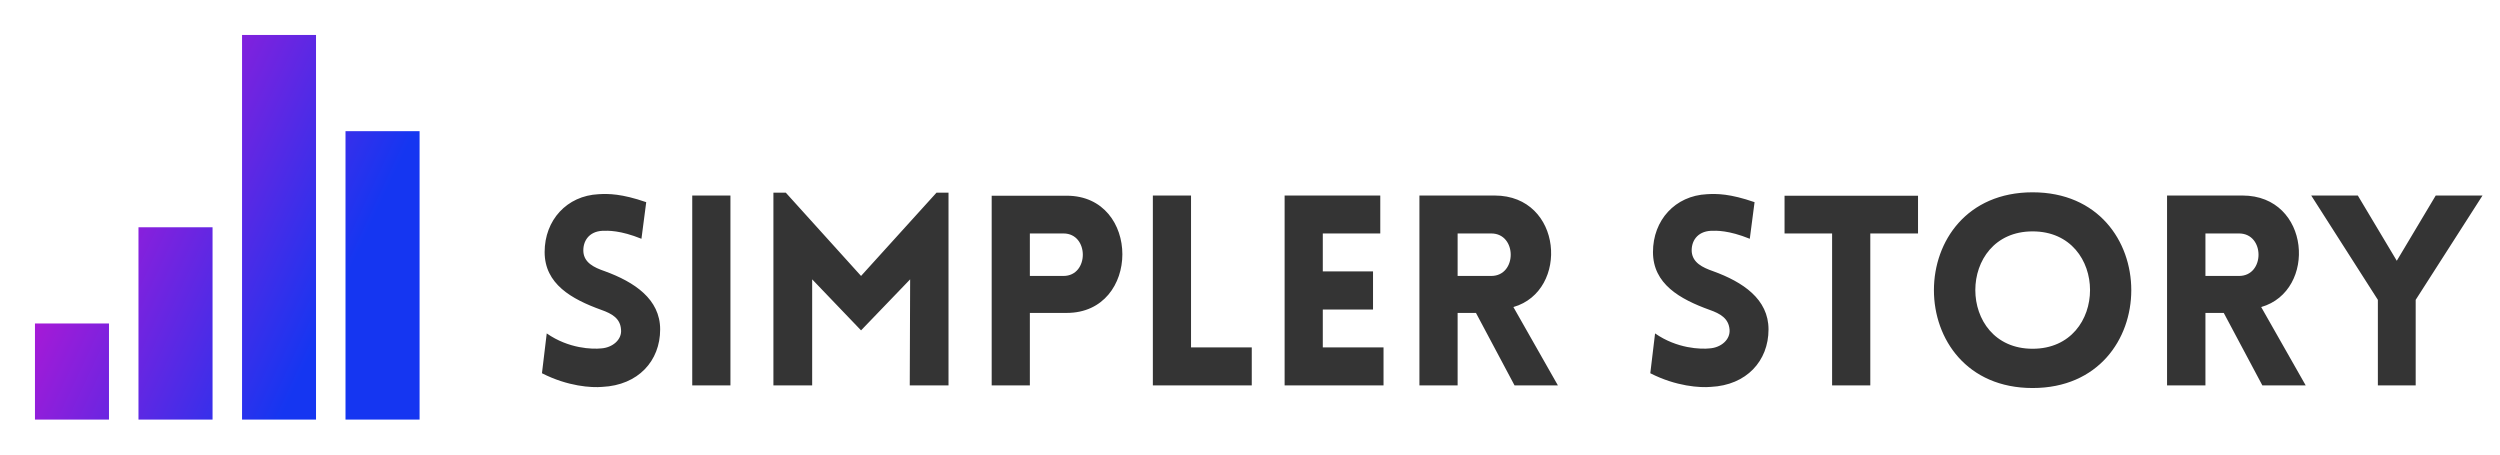
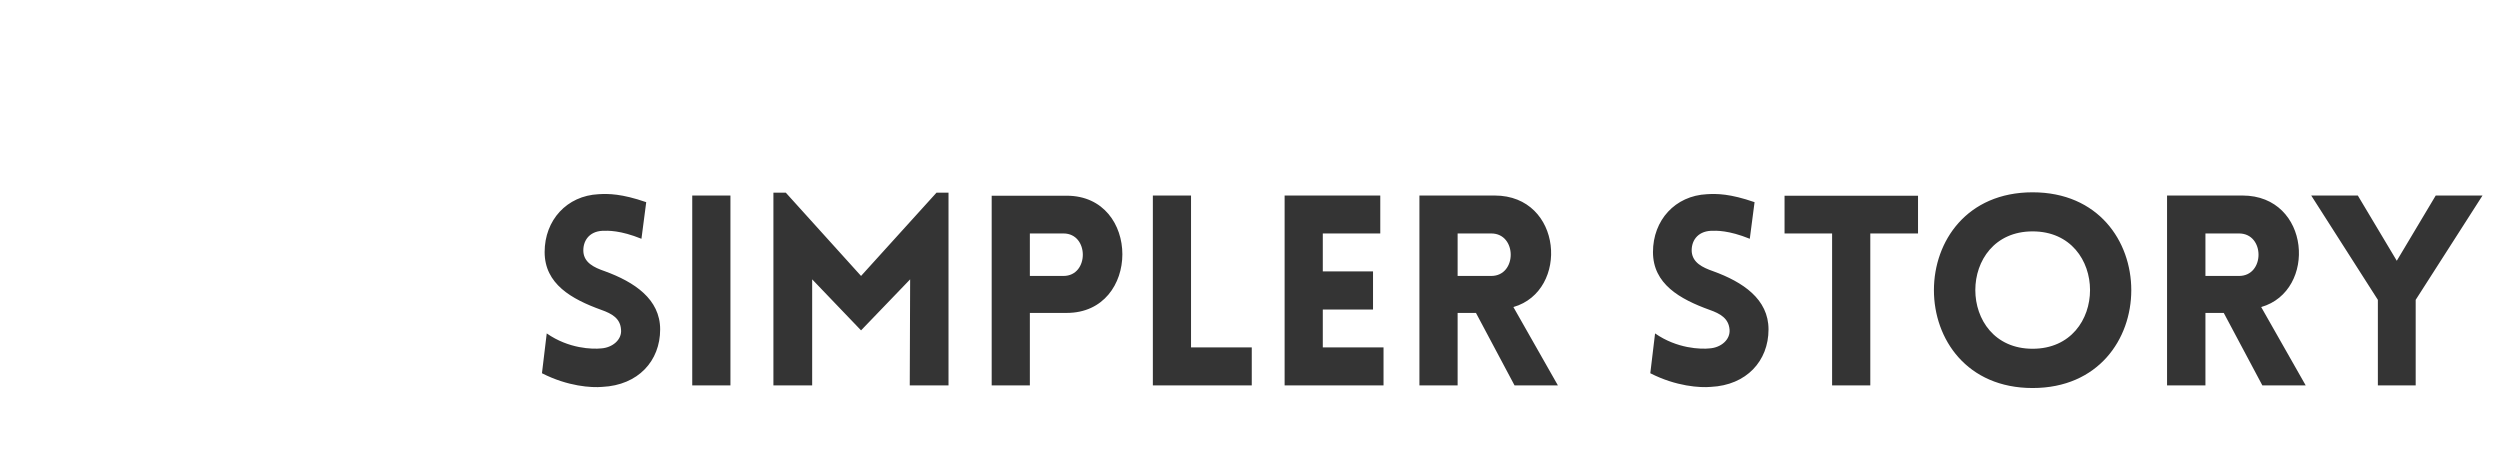
<svg xmlns="http://www.w3.org/2000/svg" width="143" height="26" viewBox="0 0 143 26" fill="none">
-   <path d="M19.763 7.503H24V24H19.763V7.503ZM13.845 2H18.076V24H13.845V2ZM7.921 13H12.158V24H7.921V13ZM2 18.503H6.234V24H2V18.503Z" fill="url(#paint0_linear_106_10)" />
  <path d="M31 21.349C32.486 22.108 33.84 22.184 34.452 22.13C36.505 22.032 37.761 20.644 37.761 18.843C37.761 17.107 36.287 16.131 34.594 15.513C33.96 15.296 33.425 15.024 33.37 14.417C33.327 13.809 33.676 13.245 34.452 13.202C34.79 13.191 35.478 13.169 36.691 13.658L36.964 11.564C35.555 11.076 34.801 11.076 34.244 11.108C32.42 11.195 31.153 12.595 31.153 14.417C31.153 16.239 32.682 17.107 34.397 17.726C35.009 17.942 35.478 18.214 35.522 18.843C35.588 19.429 35.031 19.884 34.397 19.928C33.884 19.982 32.529 19.949 31.273 19.071L31 21.349ZM41.781 22.043V11.184H39.596V22.043H41.781ZM49.252 15.784L44.949 11.022H44.239V22.043H46.456V15.979L49.252 18.897L52.06 15.979L52.038 22.043H54.255V11.022H53.567L49.252 15.784ZM58.908 22.043V17.899H61.017C65.255 17.899 65.266 11.195 61.017 11.195H56.724V22.043H58.908ZM58.908 15.784V13.354H60.831C62.306 13.354 62.306 15.784 60.831 15.784H58.908ZM65.943 11.184V22.043H71.601V19.873H68.127V11.184H65.943ZM79.138 22.043V19.873H75.664V17.704H78.537V15.524H75.664V13.354H78.952V11.184H73.48V22.043H79.138ZM89.111 22.043L86.566 17.563C89.777 16.641 89.395 11.184 85.495 11.184H81.191V22.043H83.376V17.899H84.425L86.631 22.043H89.111ZM83.376 13.354H85.299C86.784 13.354 86.784 15.784 85.299 15.784H83.376V13.354ZM94.397 21.349C95.883 22.108 97.248 22.184 97.86 22.13C99.903 22.032 101.159 20.644 101.159 18.843C101.159 17.107 99.695 16.131 97.991 15.513C97.368 15.296 96.833 15.024 96.768 14.417C96.724 13.809 97.073 13.245 97.86 13.202C98.188 13.191 98.876 13.169 100.088 13.658L100.361 11.564C98.952 11.076 98.21 11.076 97.641 11.108C95.817 11.195 94.55 12.595 94.55 14.417C94.55 16.239 96.079 17.107 97.794 17.726C98.406 17.942 98.876 18.214 98.93 18.843C98.985 19.429 98.439 19.884 97.794 19.928C97.292 19.982 95.927 19.949 94.67 19.071L94.397 21.349ZM106.981 22.043V13.354H109.711V11.195H102.076V13.354H104.796V22.043H106.981ZM116.265 22.195C123.791 22.195 123.791 11 116.265 11C108.739 11 108.739 22.195 116.265 22.195ZM116.265 19.949C111.896 19.949 111.896 13.235 116.265 13.235C120.645 13.235 120.645 19.949 116.265 19.949ZM131.885 22.043L129.34 17.563C132.552 16.641 132.169 11.184 128.27 11.184H123.955V22.043H126.151V17.899H127.199L129.406 22.043H131.885ZM126.151 13.354H128.073C129.559 13.354 129.559 15.784 128.073 15.784H126.151V13.354ZM136.014 22.043H138.177V17.151L142 11.184H139.324L137.096 14.916L134.867 11.184H132.202L136.014 17.151V22.043Z" fill="#343434" />
  <defs>
    <linearGradient id="paint0_linear_106_10" x1="2" y1="2" x2="21.939" y2="11.298" gradientUnits="userSpaceOnUse">
      <stop stop-color="#E90DCA" />
      <stop offset="1" stop-color="#1536F1" />
    </linearGradient>
  </defs>
</svg>